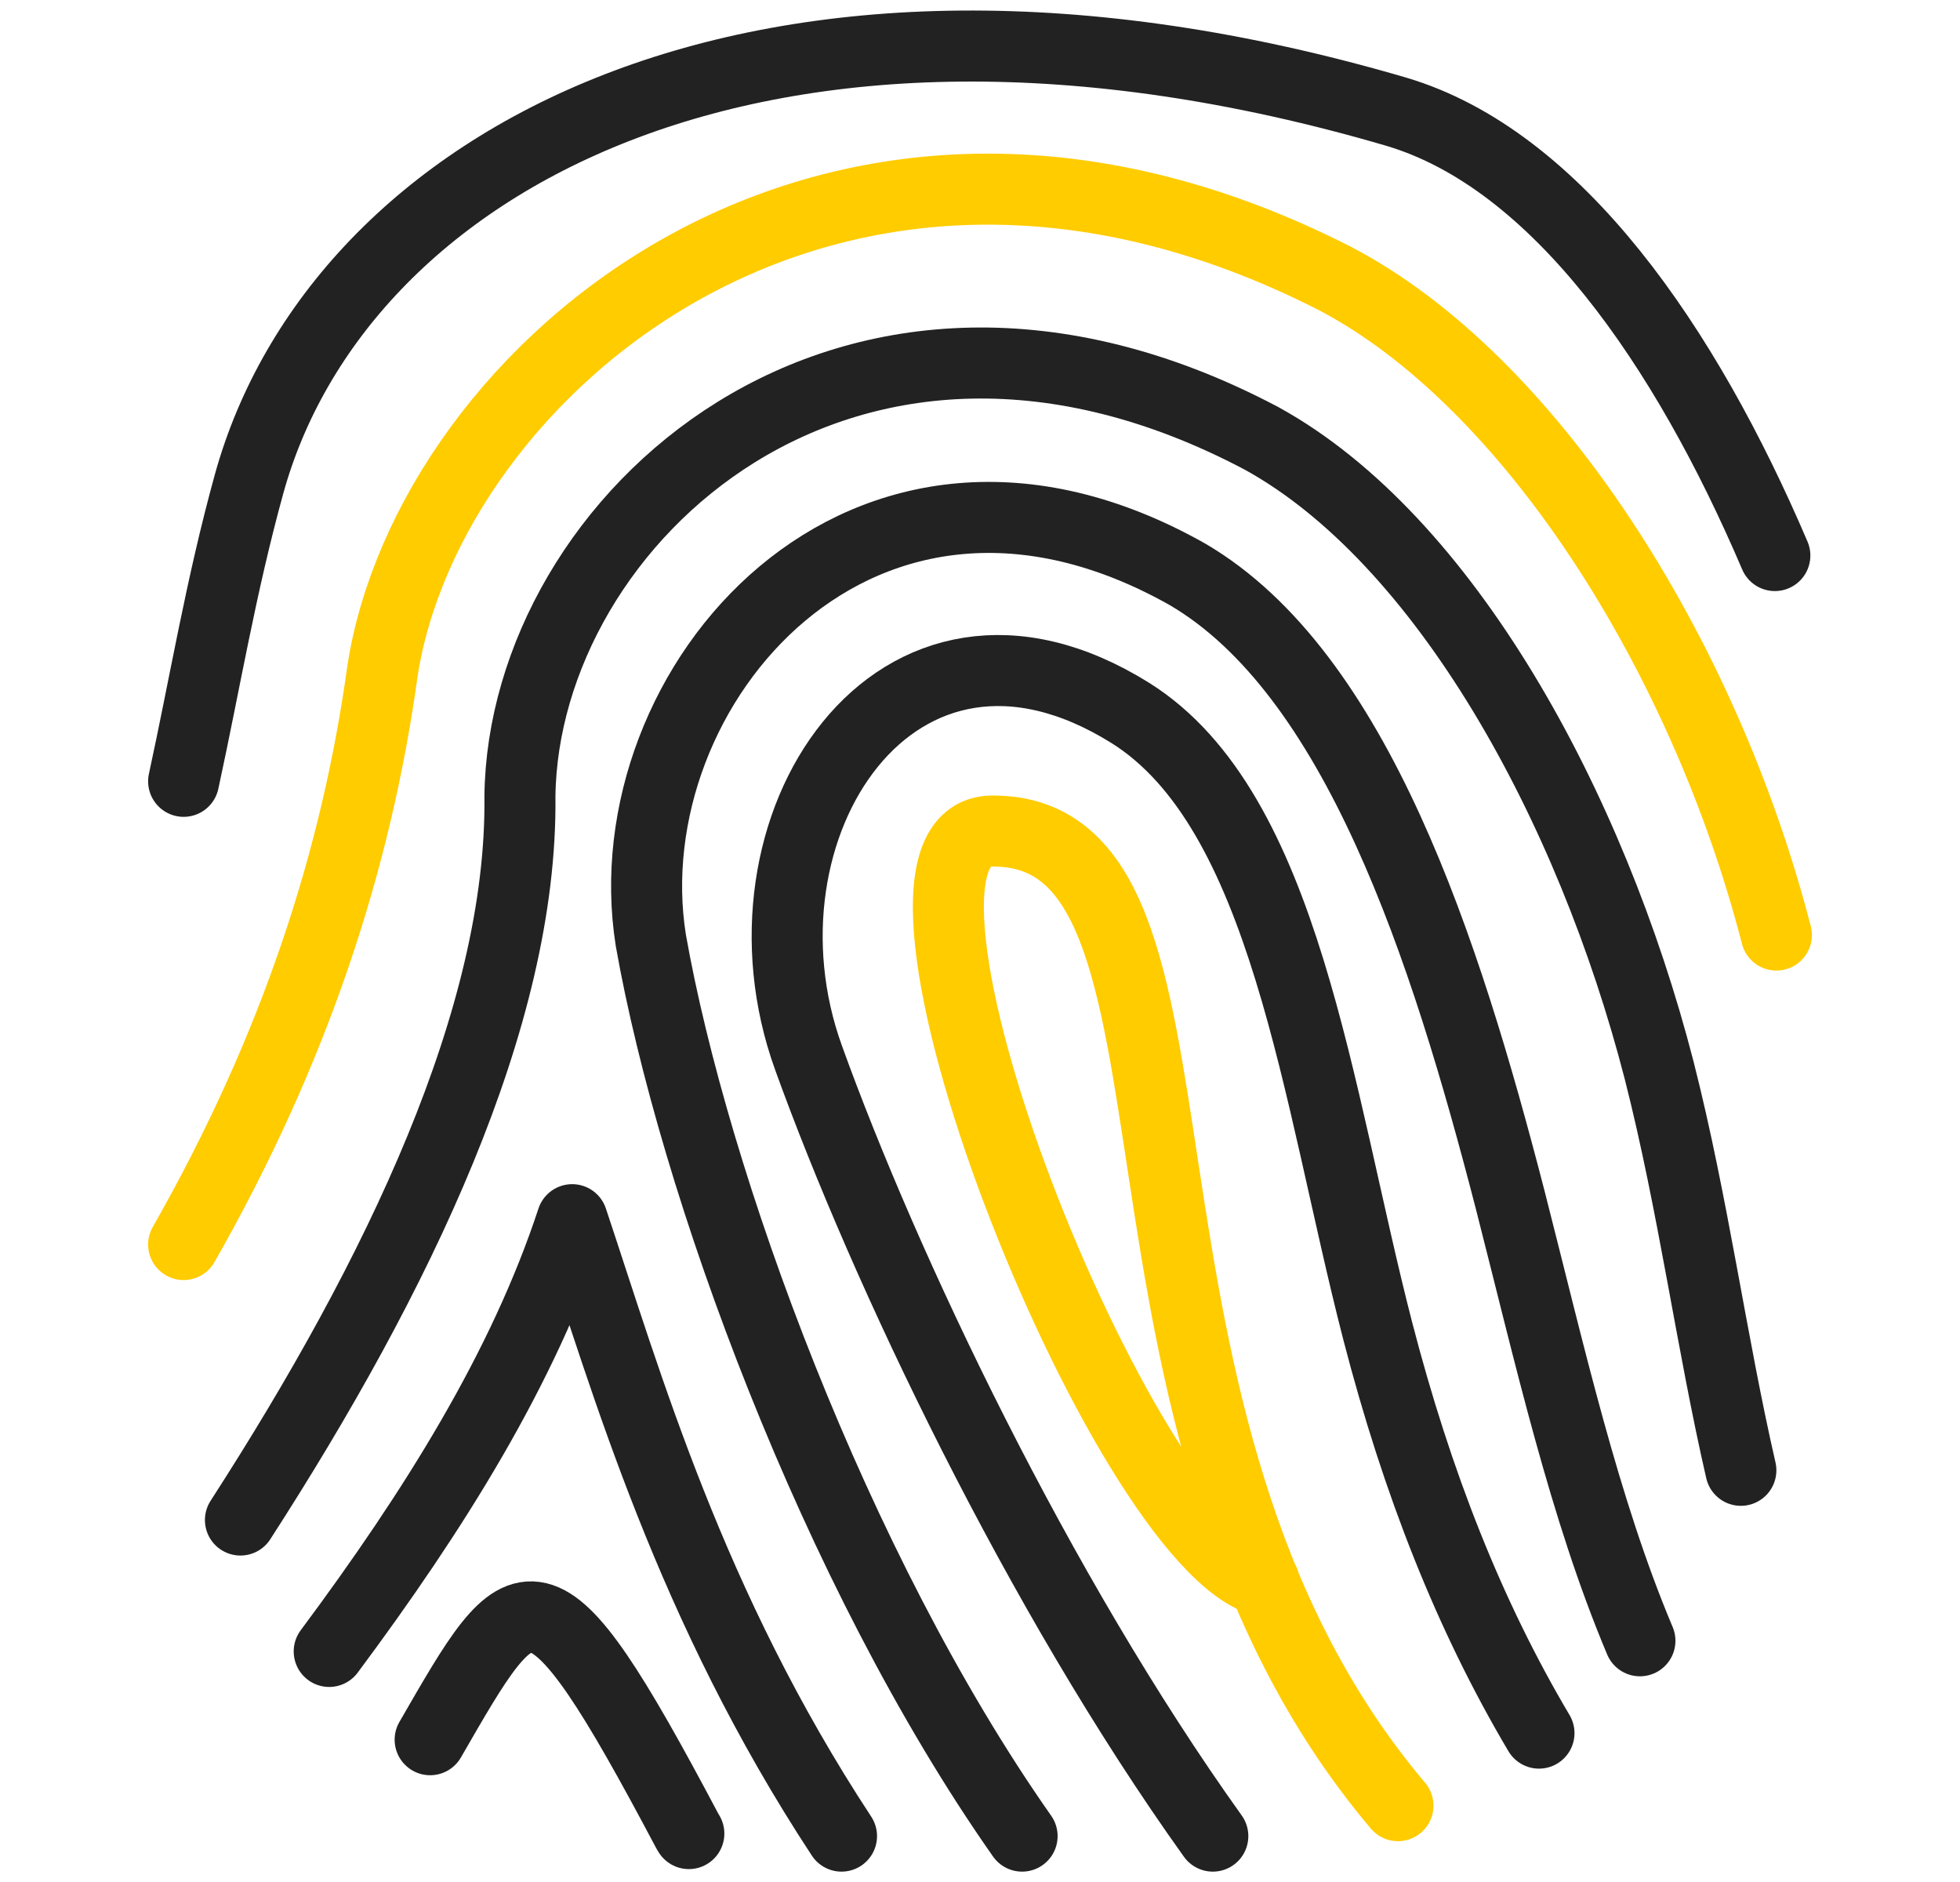
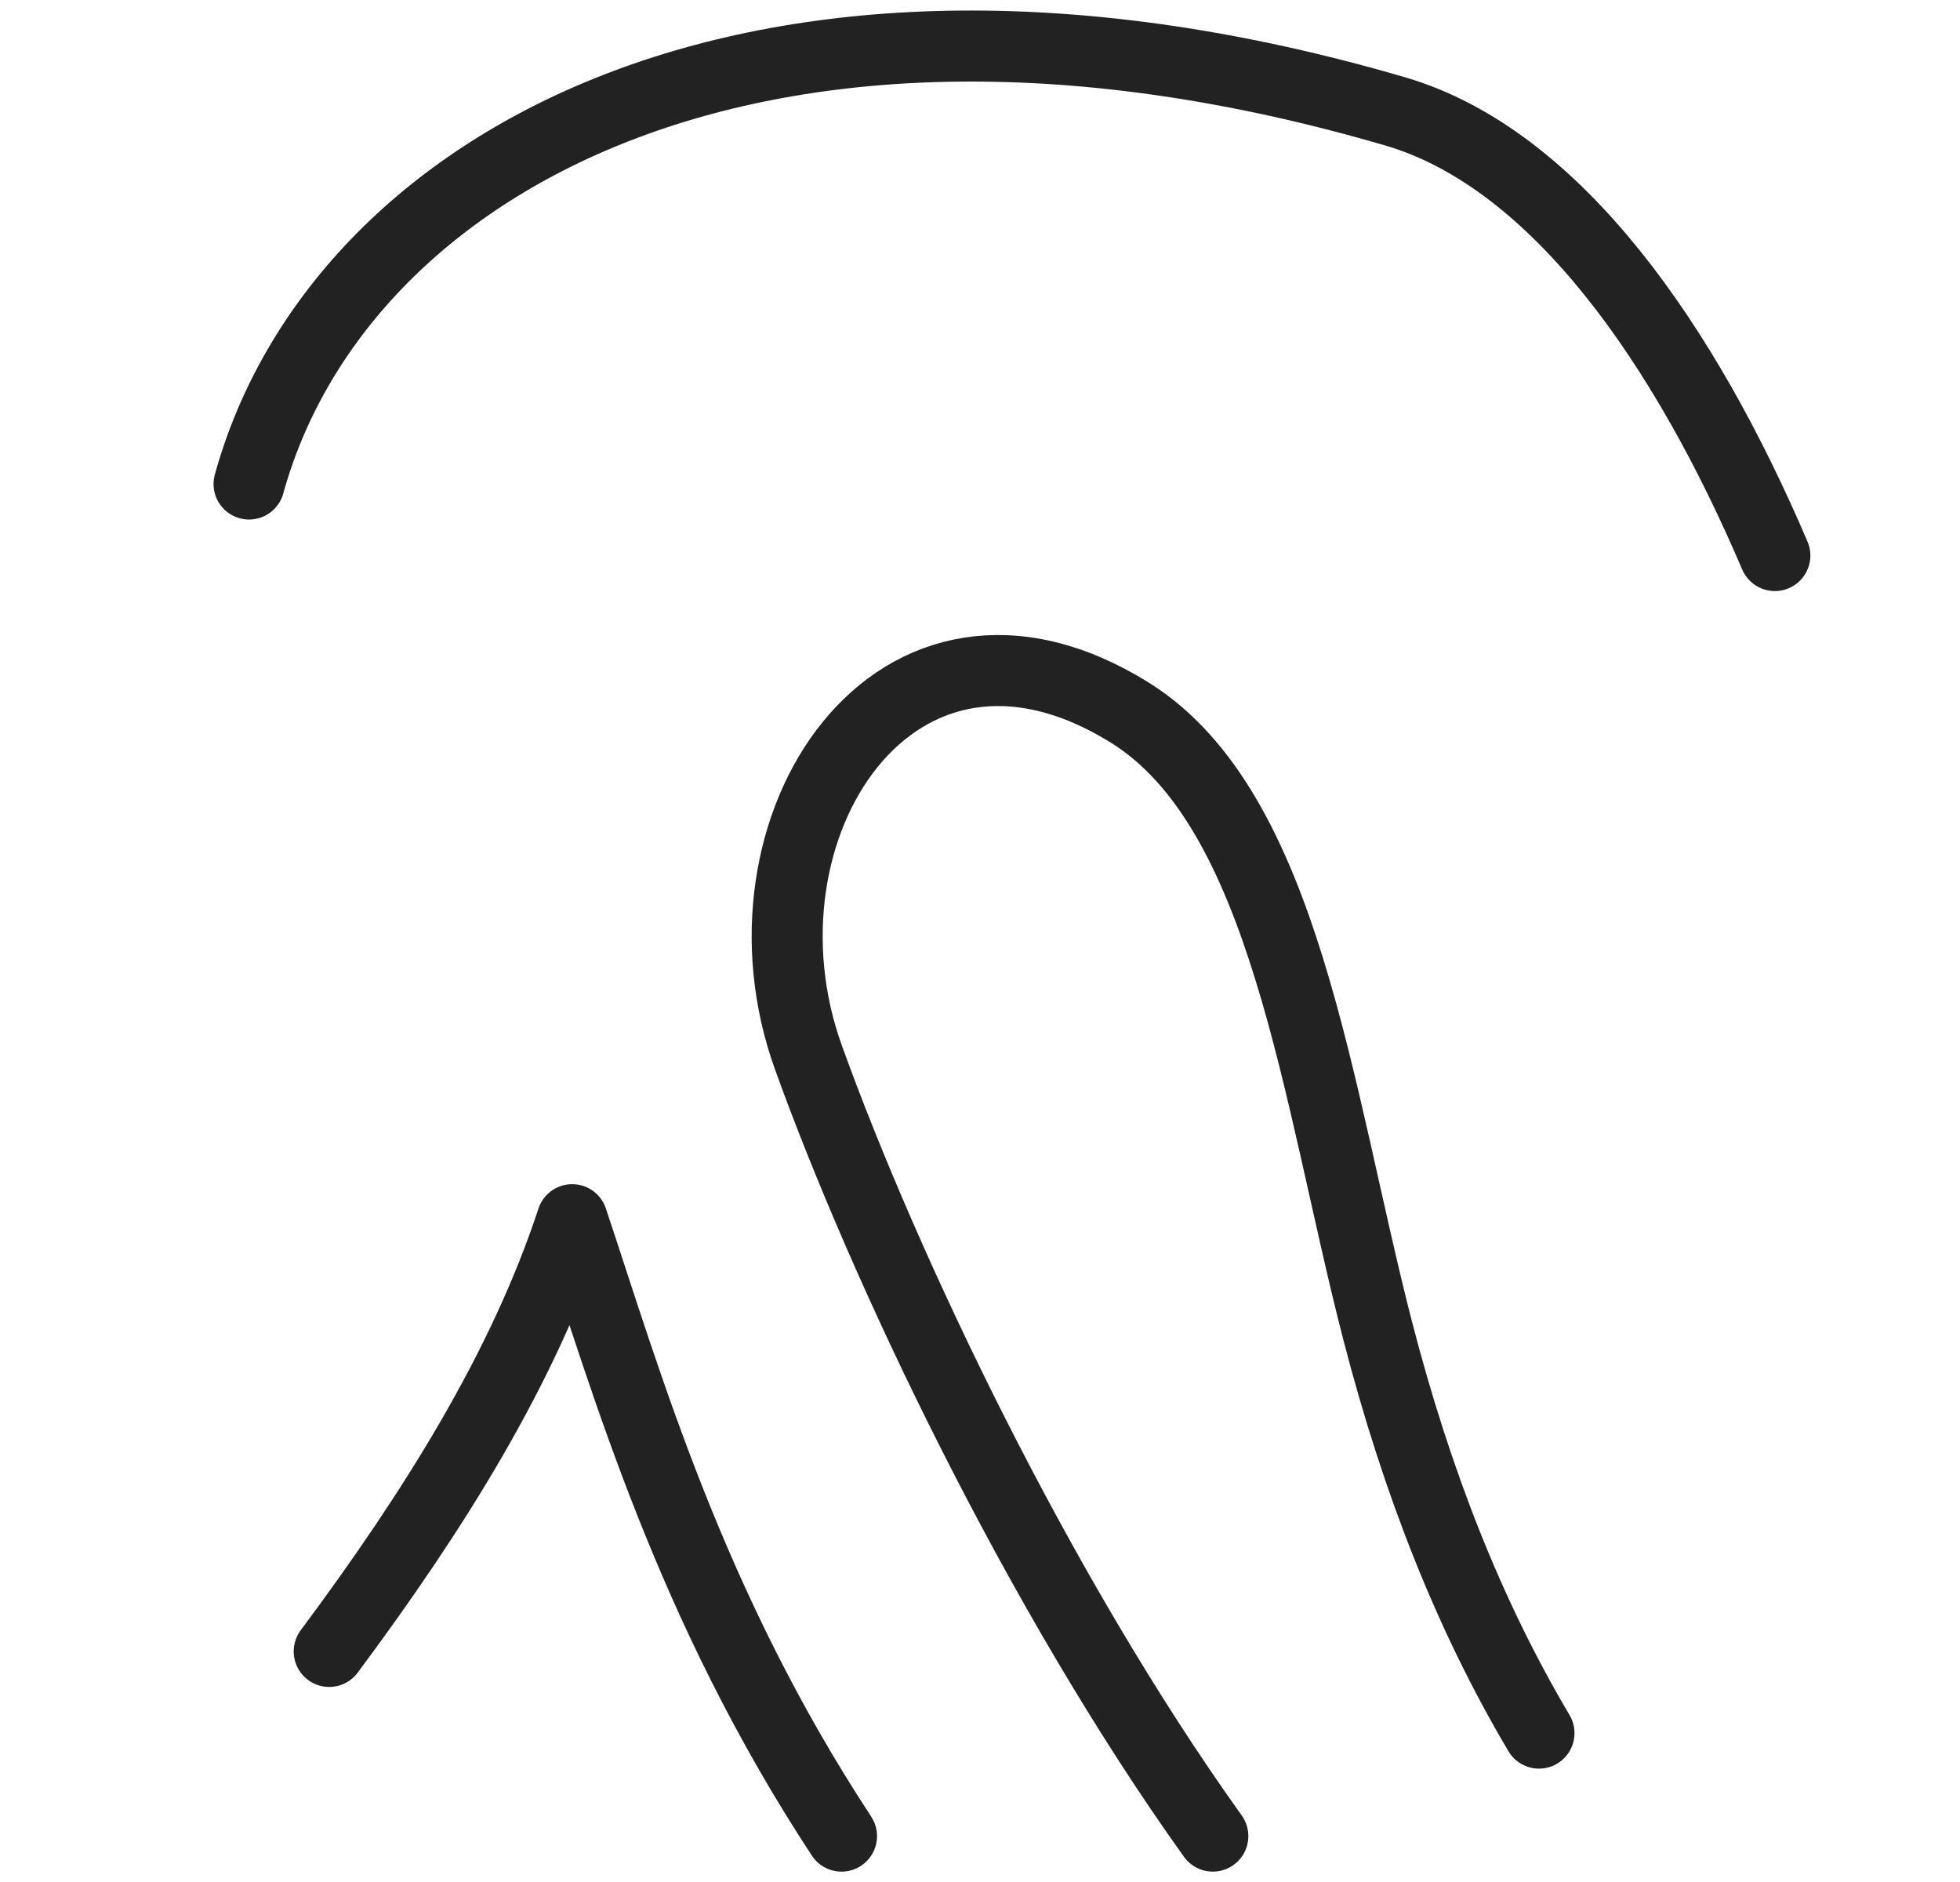
<svg xmlns="http://www.w3.org/2000/svg" version="1.1" id="Ebene_1" x="0px" y="0px" viewBox="0 0 386.4 371" style="enable-background:new 0 0 386.4 371;" xml:space="preserve">
  <style type="text/css">
	.st0{fill:none;stroke:#FFCC00;stroke-width:14;stroke-linecap:round;stroke-linejoin:round;stroke-miterlimit:22.926;}
	.st1{fill:none;stroke:#222222;stroke-width:14;stroke-linecap:round;stroke-linejoin:round;stroke-miterlimit:22.926;}
</style>
-   <path class="st0" d="M275.6,355.9c-64.7-76.5-31.7-192.4-80-192.1c-30,0.1,25.6,140.4,53.6,147.9" />
  <path class="st1" d="M303.4,341.6c-13.7-23.1-24-49.2-31.8-79.3c-12-46.5-18.1-102.6-48.8-121.8c-46.2-28.8-79.8,22.7-63.4,68  c15,41.6,45.2,105.2,79.7,153.4" />
-   <path class="st1" d="M323.3,323.4c-11-26.1-17.7-56.1-25.6-87c-12.8-49.5-30.3-103.7-63.6-123.2c-64-36.1-113.7,22.2-105.8,72.1  c8.4,47.6,36.2,123.9,73.2,176.6" />
-   <path class="st1" d="M343.2,289.8c-5.8-25.2-9.4-52.5-16.1-78.8c-13.5-52.4-42.4-104.8-78.4-124.6C167,43.2,103.1,102.7,102.5,157  c0.5,43.5-24,94.4-55.1,142.6" />
-   <path class="st0" d="M350.2,184.3C335.9,128.9,301.5,74.8,263,54.8C163.5,4.2,84.4,73.5,75.4,132.3c-5.1,36.9-17.1,74.2-39.2,113" />
-   <path class="st1" d="M349.9,109.5C332.3,68.3,307,31.4,275.2,22C149.8-14.7,66.6,32.1,49.1,95.4c-5.6,20.3-8.7,39.3-12.9,58.6" />
+   <path class="st1" d="M349.9,109.5C332.3,68.3,307,31.4,275.2,22C149.8-14.7,66.6,32.1,49.1,95.4" />
  <path class="st1" d="M165.9,361.9c-29.9-45.5-42.3-89.2-53.1-121.5c-9.6,29.2-27.2,57.3-47.9,85.1" />
-   <path class="st1" d="M135.8,361.4l-0.3-0.5c-29.5-55.7-32-50.4-50.7-18" />
</svg>